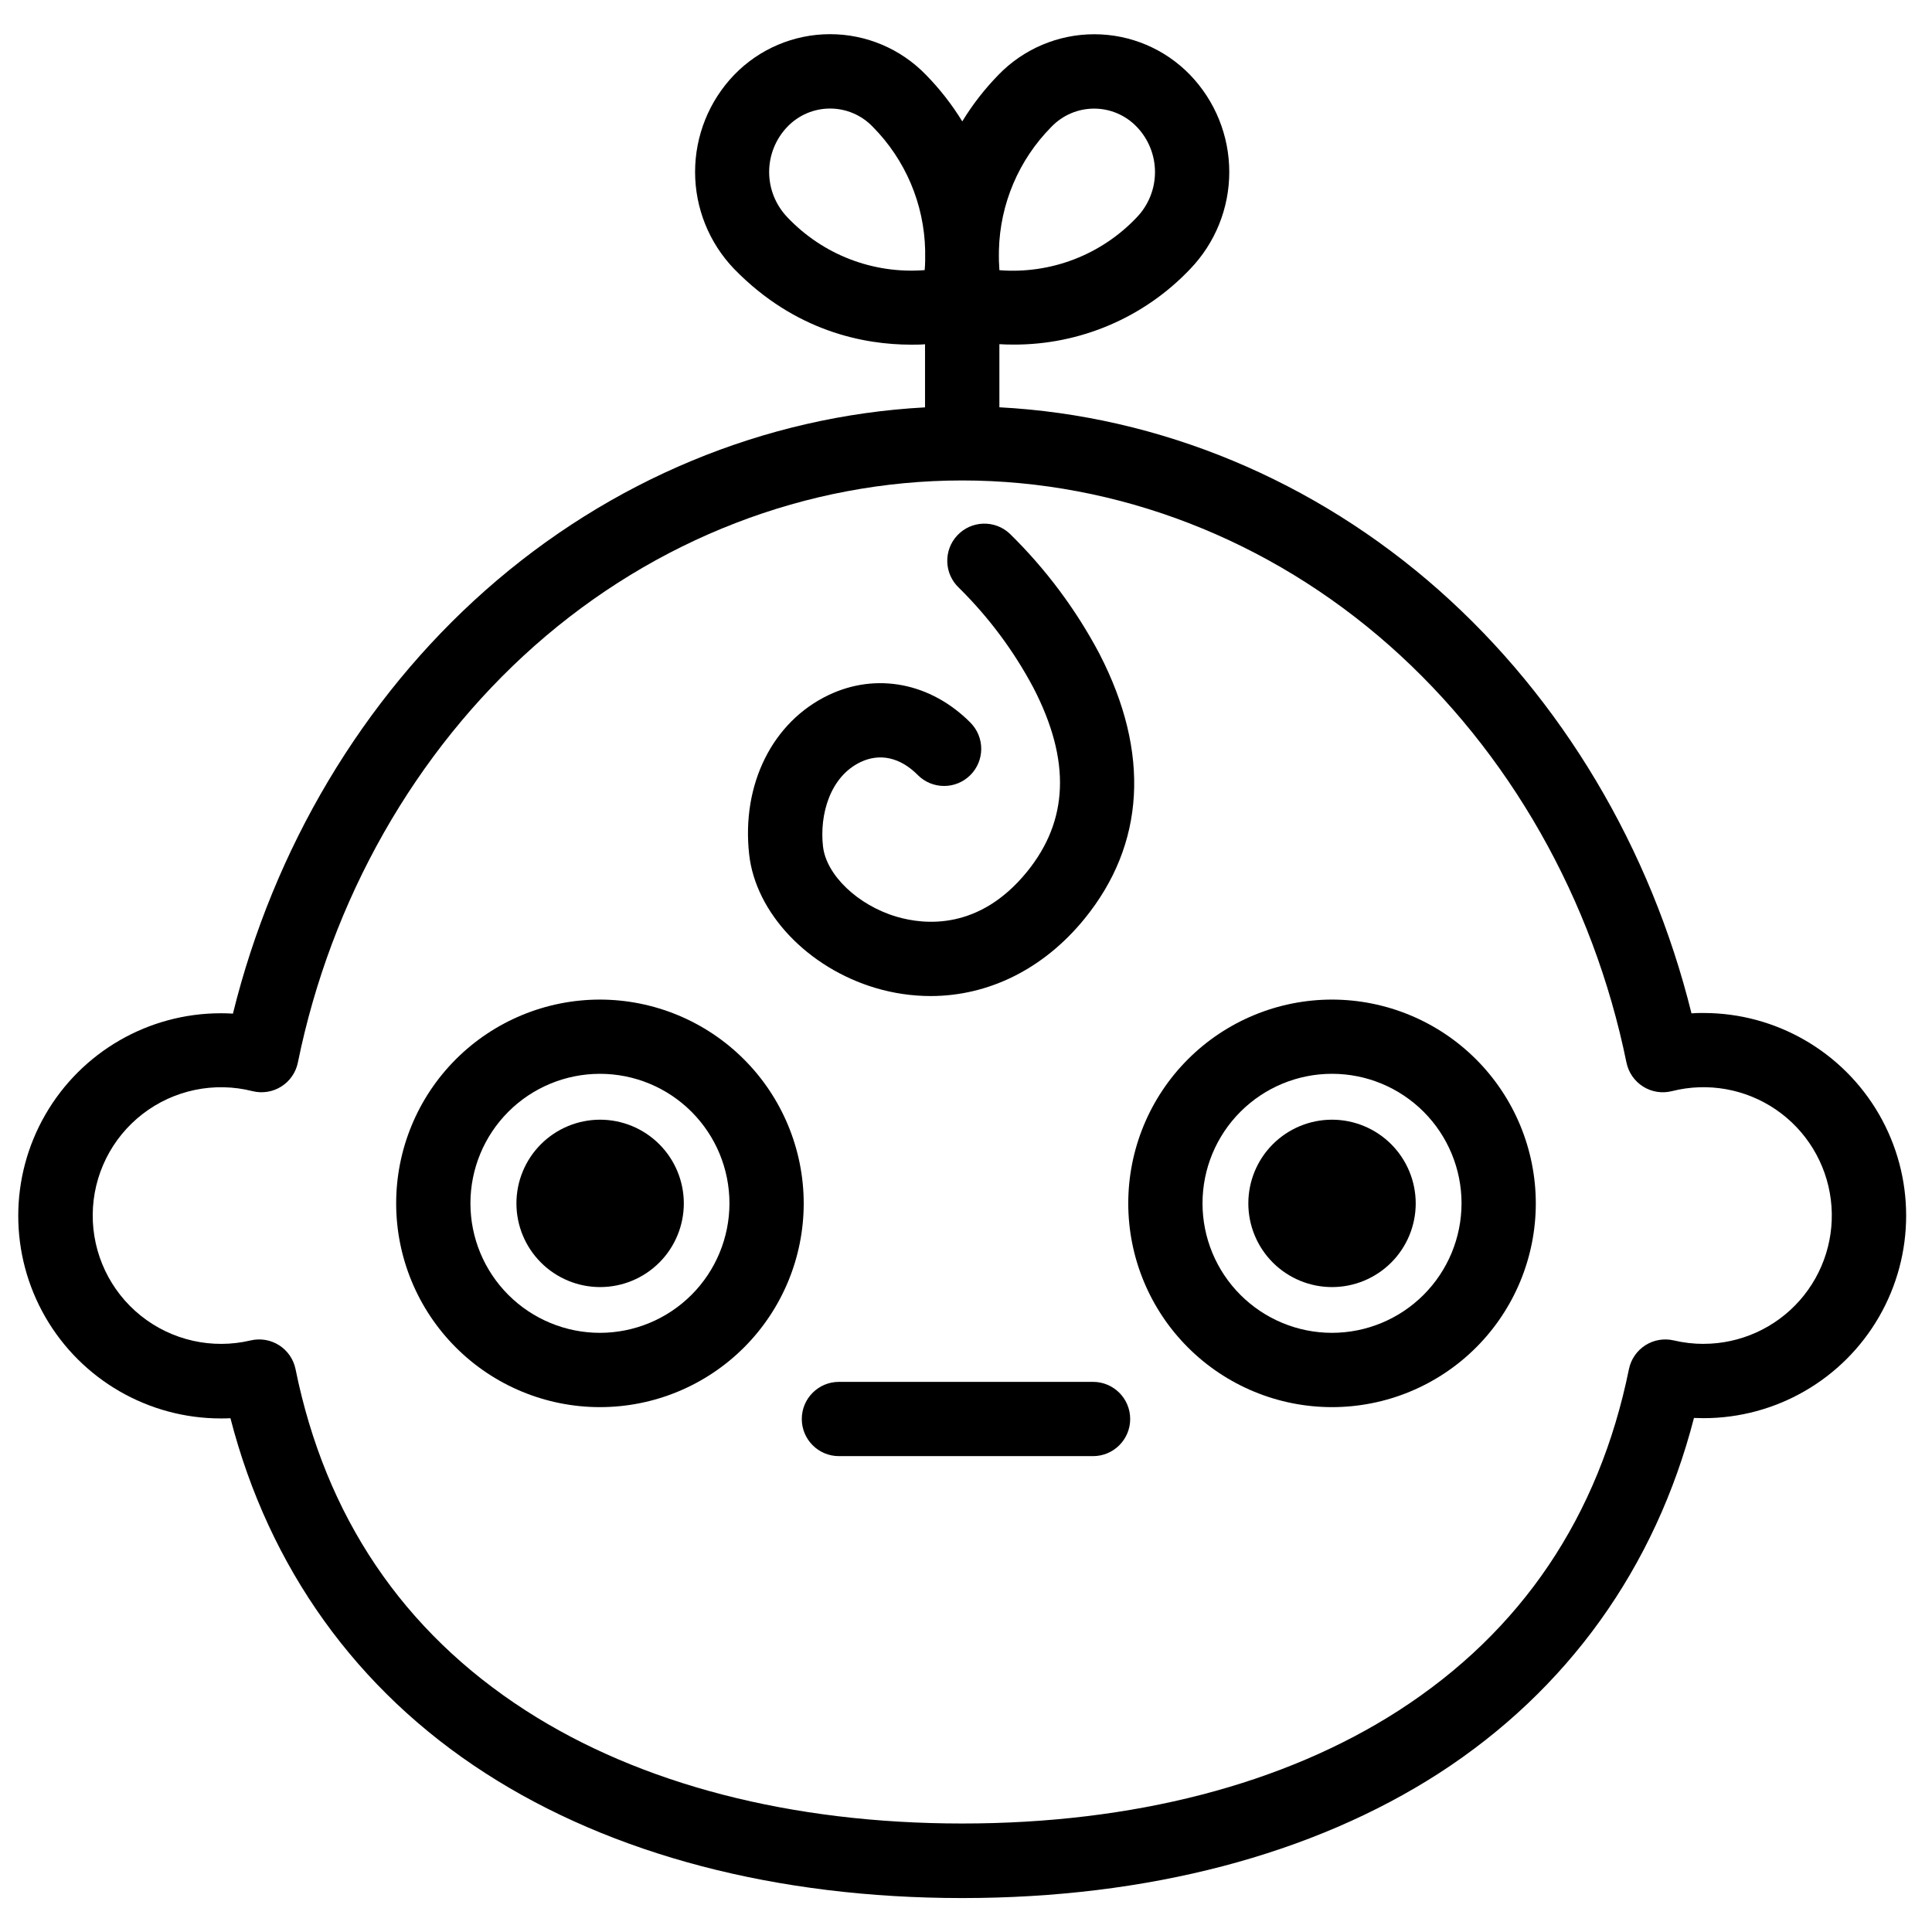
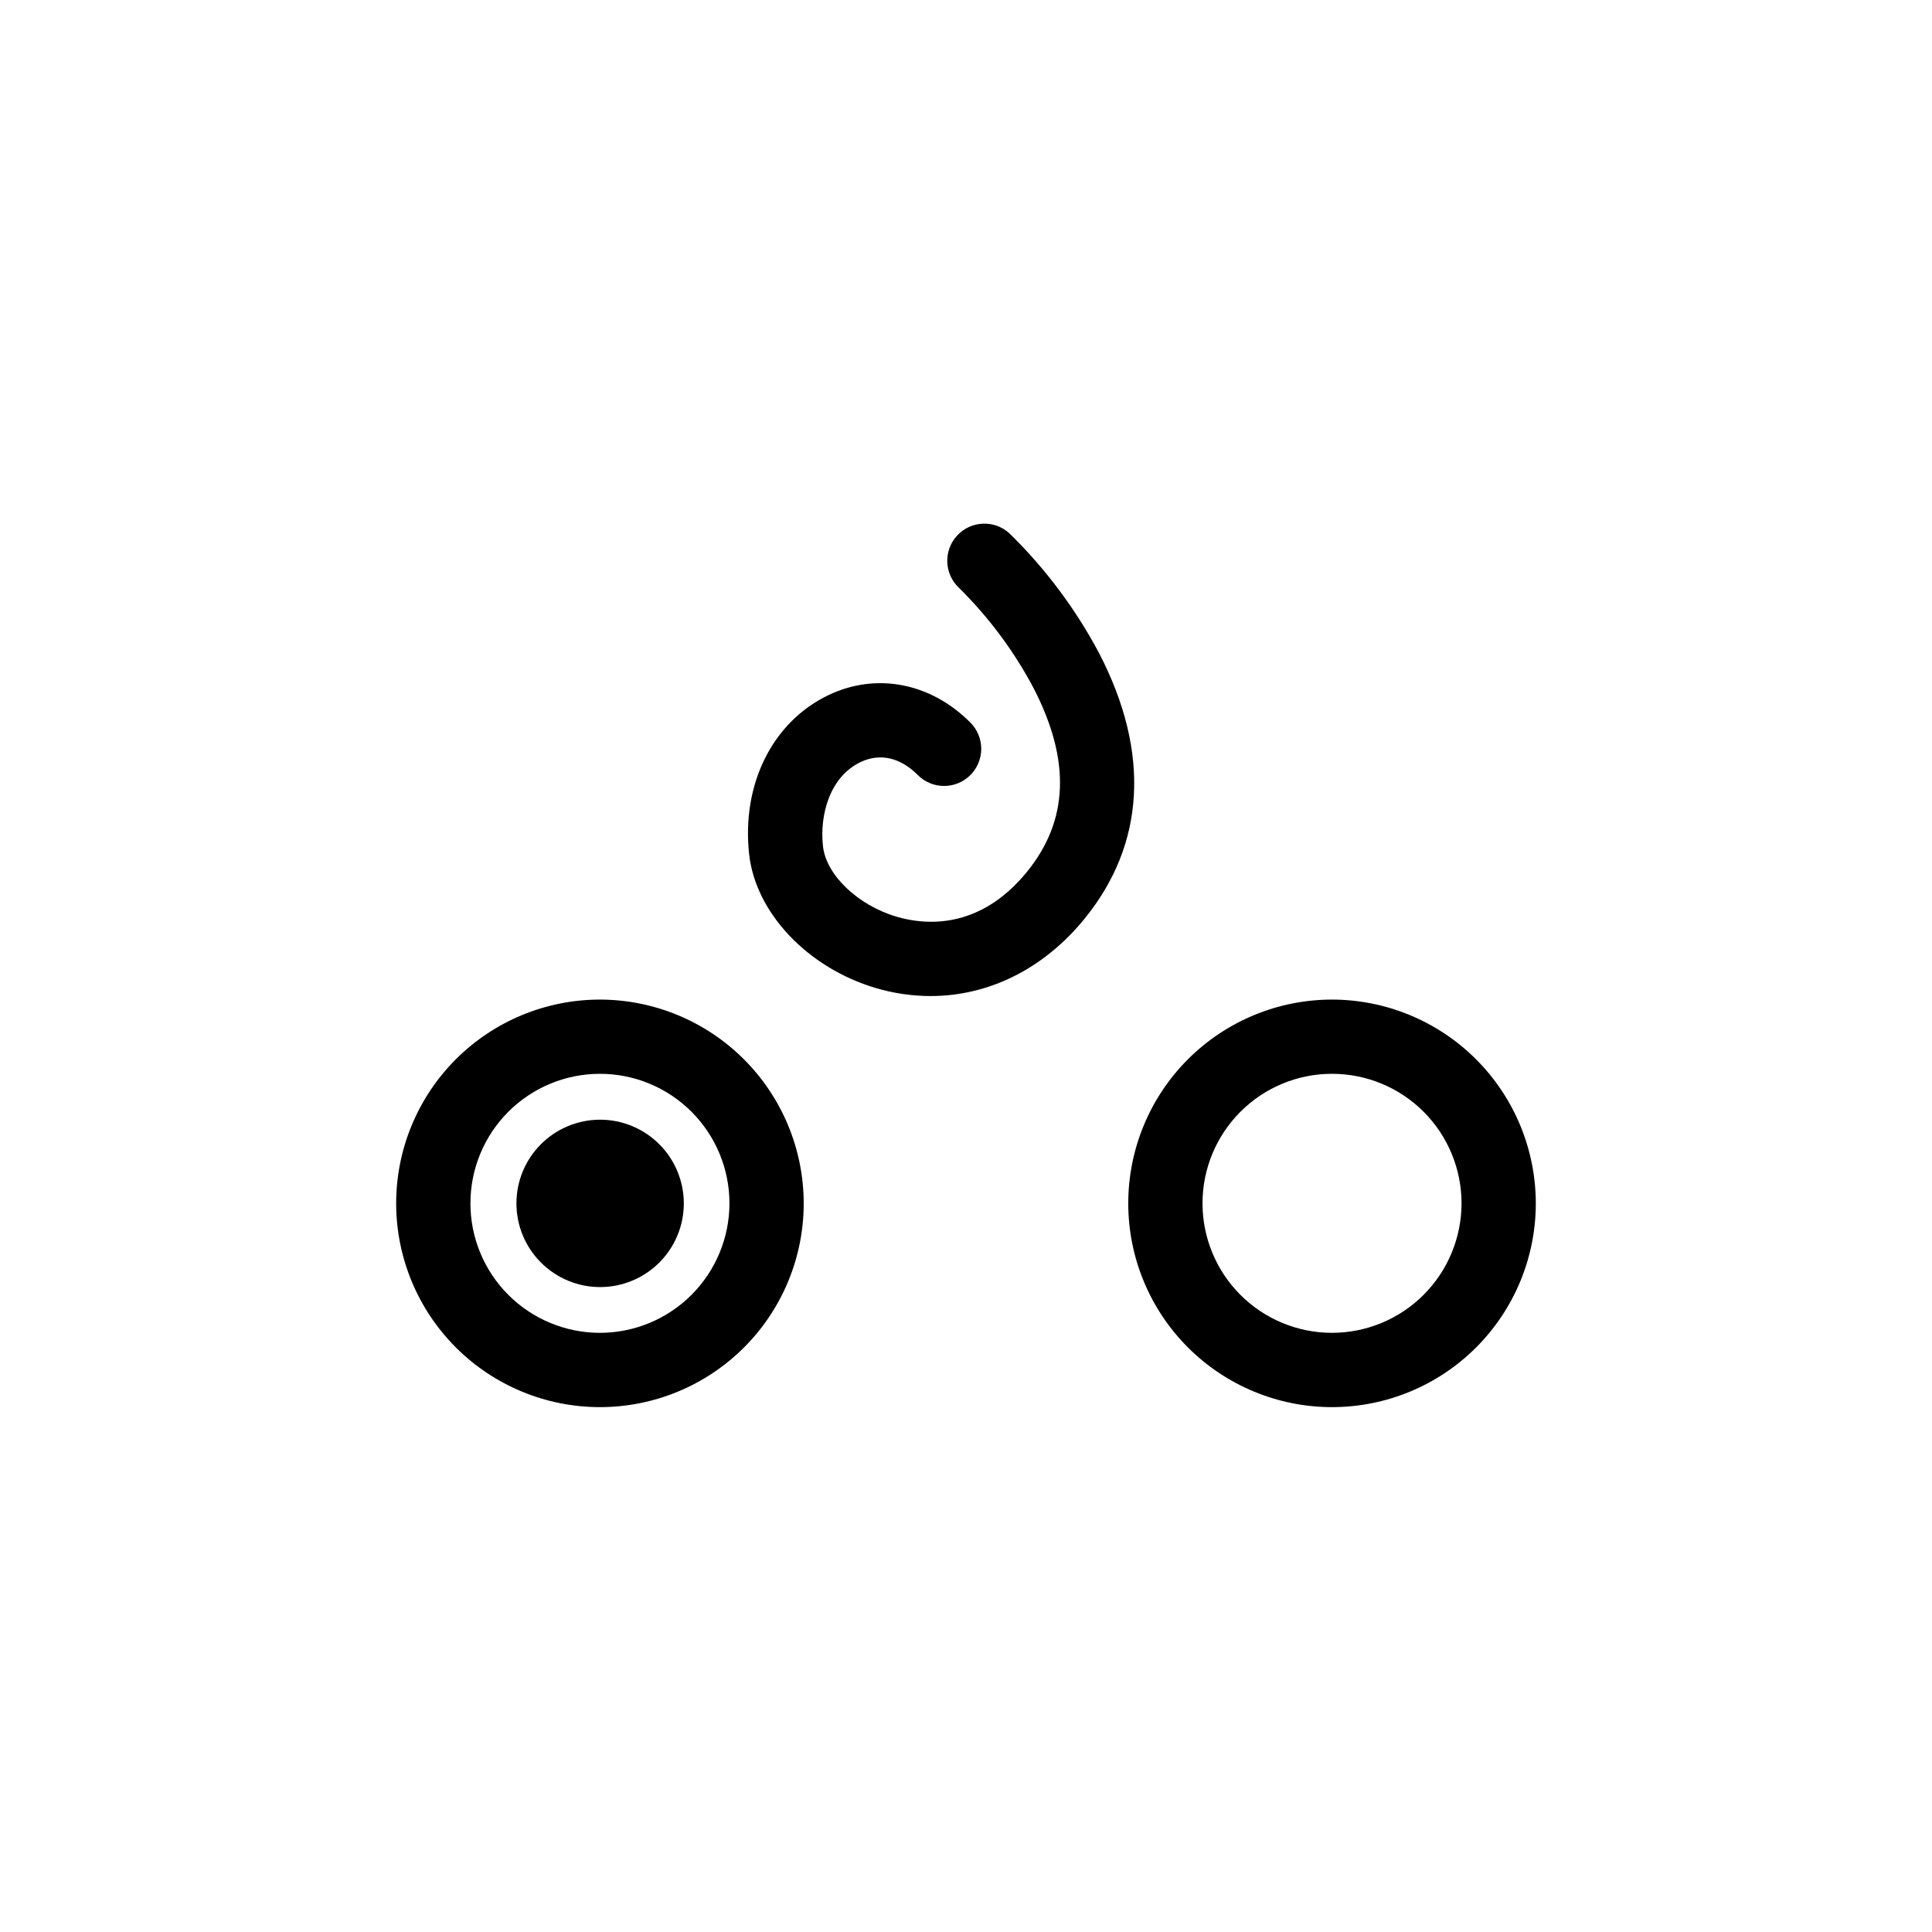
<svg xmlns="http://www.w3.org/2000/svg" width="800px" height="800px" version="1.1" viewBox="144 144 512 512">
  <defs>
    <clipPath id="a">
-       <path d="m148.09 153h501.91v494h-501.91z" />
-     </clipPath>
+       </clipPath>
  </defs>
  <path d="m303 408.9c-14.324 0-28.062 5.688-38.191 15.812-10.129 10.125-15.82 23.863-15.82 38.184-0.004 14.324 5.688 28.059 15.812 38.188 10.125 10.129 23.863 15.82 38.184 15.82 14.324 0.004 28.062-5.688 38.188-15.812 10.129-10.129 15.82-23.863 15.82-38.188-0.016-14.316-5.711-28.043-15.832-38.164-10.121-10.125-23.844-15.82-38.16-15.84zm0 88.312v0.004c-9.105 0-17.836-3.613-24.273-10.047-6.441-6.438-10.059-15.168-10.059-24.273 0-9.102 3.613-17.836 10.051-24.273s15.172-10.051 24.273-10.051c9.105 0 17.836 3.617 24.27 10.059 6.438 6.438 10.051 15.168 10.051 24.273-0.012 9.098-3.629 17.816-10.062 24.25s-15.152 10.051-24.25 10.062z" />
  <path d="m303 440.73c-5.879 0.012-11.516 2.356-15.668 6.519-4.152 4.164-6.481 9.805-6.473 15.688 0.008 5.879 2.348 11.516 6.512 15.668 4.16 4.156 9.801 6.488 15.68 6.484 5.883-0.004 11.52-2.344 15.676-6.5 4.156-4.16 6.492-9.801 6.492-15.68-0.004-5.887-2.348-11.531-6.516-15.691s-9.816-6.492-15.703-6.488z" />
  <path d="m497 408.9c-14.32 0-28.055 5.691-38.184 15.816-10.129 10.129-15.816 23.863-15.816 38.188 0 14.32 5.688 28.059 15.816 38.184 10.129 10.129 23.863 15.816 38.184 15.816 14.324 0 28.059-5.688 38.188-15.816 10.125-10.125 15.816-23.863 15.816-38.184-0.012-14.32-5.707-28.047-15.832-38.172s-23.852-15.816-38.172-15.832zm0 88.312v0.004c-9.102 0-17.832-3.617-24.27-10.055s-10.051-15.168-10.051-24.27c0-9.105 3.617-17.836 10.055-24.27 6.438-6.438 15.172-10.055 24.273-10.051 9.105 0 17.832 3.621 24.27 10.059 6.434 6.438 10.047 15.168 10.047 24.273-0.012 9.098-3.629 17.82-10.066 24.254-6.434 6.434-15.156 10.051-24.258 10.059z" />
-   <path d="m497 440.73c-5.879 0-11.523 2.336-15.684 6.496-4.156 4.16-6.496 9.801-6.496 15.684s2.34 11.523 6.496 15.684c4.16 4.16 9.805 6.496 15.684 6.496 5.883 0 11.523-2.336 15.684-6.496s6.496-9.801 6.496-15.684c-0.004-5.883-2.344-11.52-6.5-15.68-4.16-4.156-9.797-6.496-15.68-6.5z" />
-   <path d="m433.67 510.21h-67.348c-5.434 0-9.84 4.406-9.84 9.84s4.406 9.84 9.84 9.84h67.348c5.434 0 9.84-4.406 9.84-9.84s-4.406-9.84-9.84-9.84z" />
  <g clip-path="url(#a)">
-     <path d="m595.46 412.45c-1.074 0-2.137 0-3.199 0.098-10.824-43.758-34.352-83.297-66.914-112.13-32.984-29.195-74.027-46.25-116.5-48.48v-16.727c1.152 0.07 2.371 0.109 3.66 0.109h0.004c17.719 0.082 34.688-7.16 46.887-20.016 6.652-6.91 10.371-16.129 10.371-25.723 0-9.59-3.719-18.809-10.371-25.719-6.656-6.894-15.828-10.785-25.41-10.785-9.582 0-18.754 3.891-25.414 10.785-3.641 3.731-6.848 7.859-9.562 12.309-2.734-4.461-5.961-8.598-9.625-12.332-6.656-6.891-15.828-10.781-25.41-10.781s-18.754 3.891-25.414 10.781c-6.648 6.914-10.359 16.133-10.359 25.723 0 9.594 3.711 18.809 10.359 25.723 16.156 16.582 34.441 20.055 46.918 20.055 1.289 0 2.508 0 3.66-0.109v16.727c-42.469 2.281-83.504 19.285-116.5 48.48-32.59 28.832-56.09 68.367-66.914 112.18-1.074-0.059-2.137-0.098-3.207-0.098v0.004c-19.18 0-36.902 10.23-46.492 26.844-9.59 16.609-9.59 37.074 0 53.688 9.59 16.609 27.312 26.844 46.492 26.844 0.848 0 1.703 0 2.547-0.059 10.242 39.703 33.457 72.098 67.582 94.082 33.574 21.648 77.266 33.082 126.35 33.082 49.082 0 92.773-11.445 126.35-33.082 34.055-22.035 57.316-54.449 67.57-94.152 0.848 0.039 1.691 0.059 2.539 0.059 19.18 0 36.902-10.234 46.496-26.844 9.59-16.609 9.59-37.074 0-53.688-9.594-16.609-27.316-26.844-46.496-26.844zm-172.83-234.83c2.957-3.09 7.043-4.836 11.316-4.836 4.277 0 8.363 1.746 11.316 4.836 3.098 3.223 4.824 7.516 4.824 11.984s-1.727 8.766-4.824 11.988c-9.391 9.938-22.777 15.086-36.406 14.012-0.059-0.746-0.098-1.566-0.129-2.422s0-1.871 0-2.856c0.285-12.277 5.262-23.98 13.902-32.707zm-69.973 23.953c-3.094-3.223-4.824-7.519-4.824-11.988s1.73-8.762 4.824-11.984c2.957-3.09 7.043-4.836 11.316-4.836 4.277 0 8.363 1.746 11.316 4.836 8.648 8.723 13.617 20.43 13.887 32.707v2.824c0 0.855-0.07 1.691-0.129 2.449v0.004c-13.625 1.07-27-4.082-36.391-14.012zm242.8 298.57c-2.652 0-5.293-0.309-7.871-0.914-2.59-0.609-5.316-0.148-7.559 1.285-2.242 1.434-3.805 3.715-4.34 6.32-7.949 39.055-28.488 69.492-61.008 90.469-30.406 19.582-70.406 29.945-115.67 29.945-45.266 0-85.293-10.363-115.68-29.941-32.551-20.98-53.086-51.414-61.008-90.469v-0.004c-0.535-2.609-2.102-4.891-4.344-6.324-2.246-1.434-4.973-1.895-7.562-1.281-10.164 2.406-20.871 0.008-29.039-6.504-8.164-6.512-12.887-16.414-12.805-26.859 0.082-10.441 4.961-20.27 13.227-26.652 8.27-6.379 19.012-8.609 29.137-6.043 2.602 0.645 5.356 0.199 7.621-1.234 2.266-1.43 3.848-3.723 4.383-6.352 8.797-43.207 31.086-82.43 62.738-110.45 31.93-28.25 72.168-43.809 113.3-43.809 41.133 0 81.367 15.559 113.3 43.809 31.656 28.016 53.941 67.238 62.75 110.45h0.004c0.539 2.637 2.129 4.938 4.406 6.367 2.277 1.434 5.043 1.871 7.648 1.211 9.453-2.398 19.48-0.621 27.535 4.879 8.051 5.496 13.359 14.188 14.566 23.863 1.211 9.68-1.789 19.41-8.242 26.723-6.453 7.309-15.734 11.5-25.484 11.504z" />
-   </g>
+     </g>
  <path d="m411.59 285.42c-3.973-3.711-10.199-3.496-13.91 0.477-3.707 3.973-3.492 10.199 0.48 13.91 7.887 7.785 14.543 16.727 19.738 26.52 9.898 19.188 9.328 35.117-1.75 48.727-12.605 15.477-27.039 14.09-34.527 11.887-10.281-3.031-18.695-11.051-19.523-18.695-0.926-8.277 1.801-18.371 9.938-22.277 5.156-2.461 10.547-1.25 15.184 3.414h-0.004c3.832 3.856 10.062 3.875 13.922 0.043 1.852-1.84 2.894-4.34 2.902-6.949 0.008-2.613-1.02-5.117-2.859-6.969-10.52-10.578-24.934-13.371-37.637-7.293-14.82 7.094-23.066 23.617-21.008 42.195 1.723 15.52 15.508 30.062 33.535 35.426l-0.004-0.004c4.727 1.406 9.625 2.121 14.555 2.129 15.352 0 29.941-7.152 40.785-20.477 16.09-19.758 17.465-44.023 3.984-70.168l0.004-0.004c-6.238-11.797-14.27-22.555-23.805-31.891z" />
</svg>